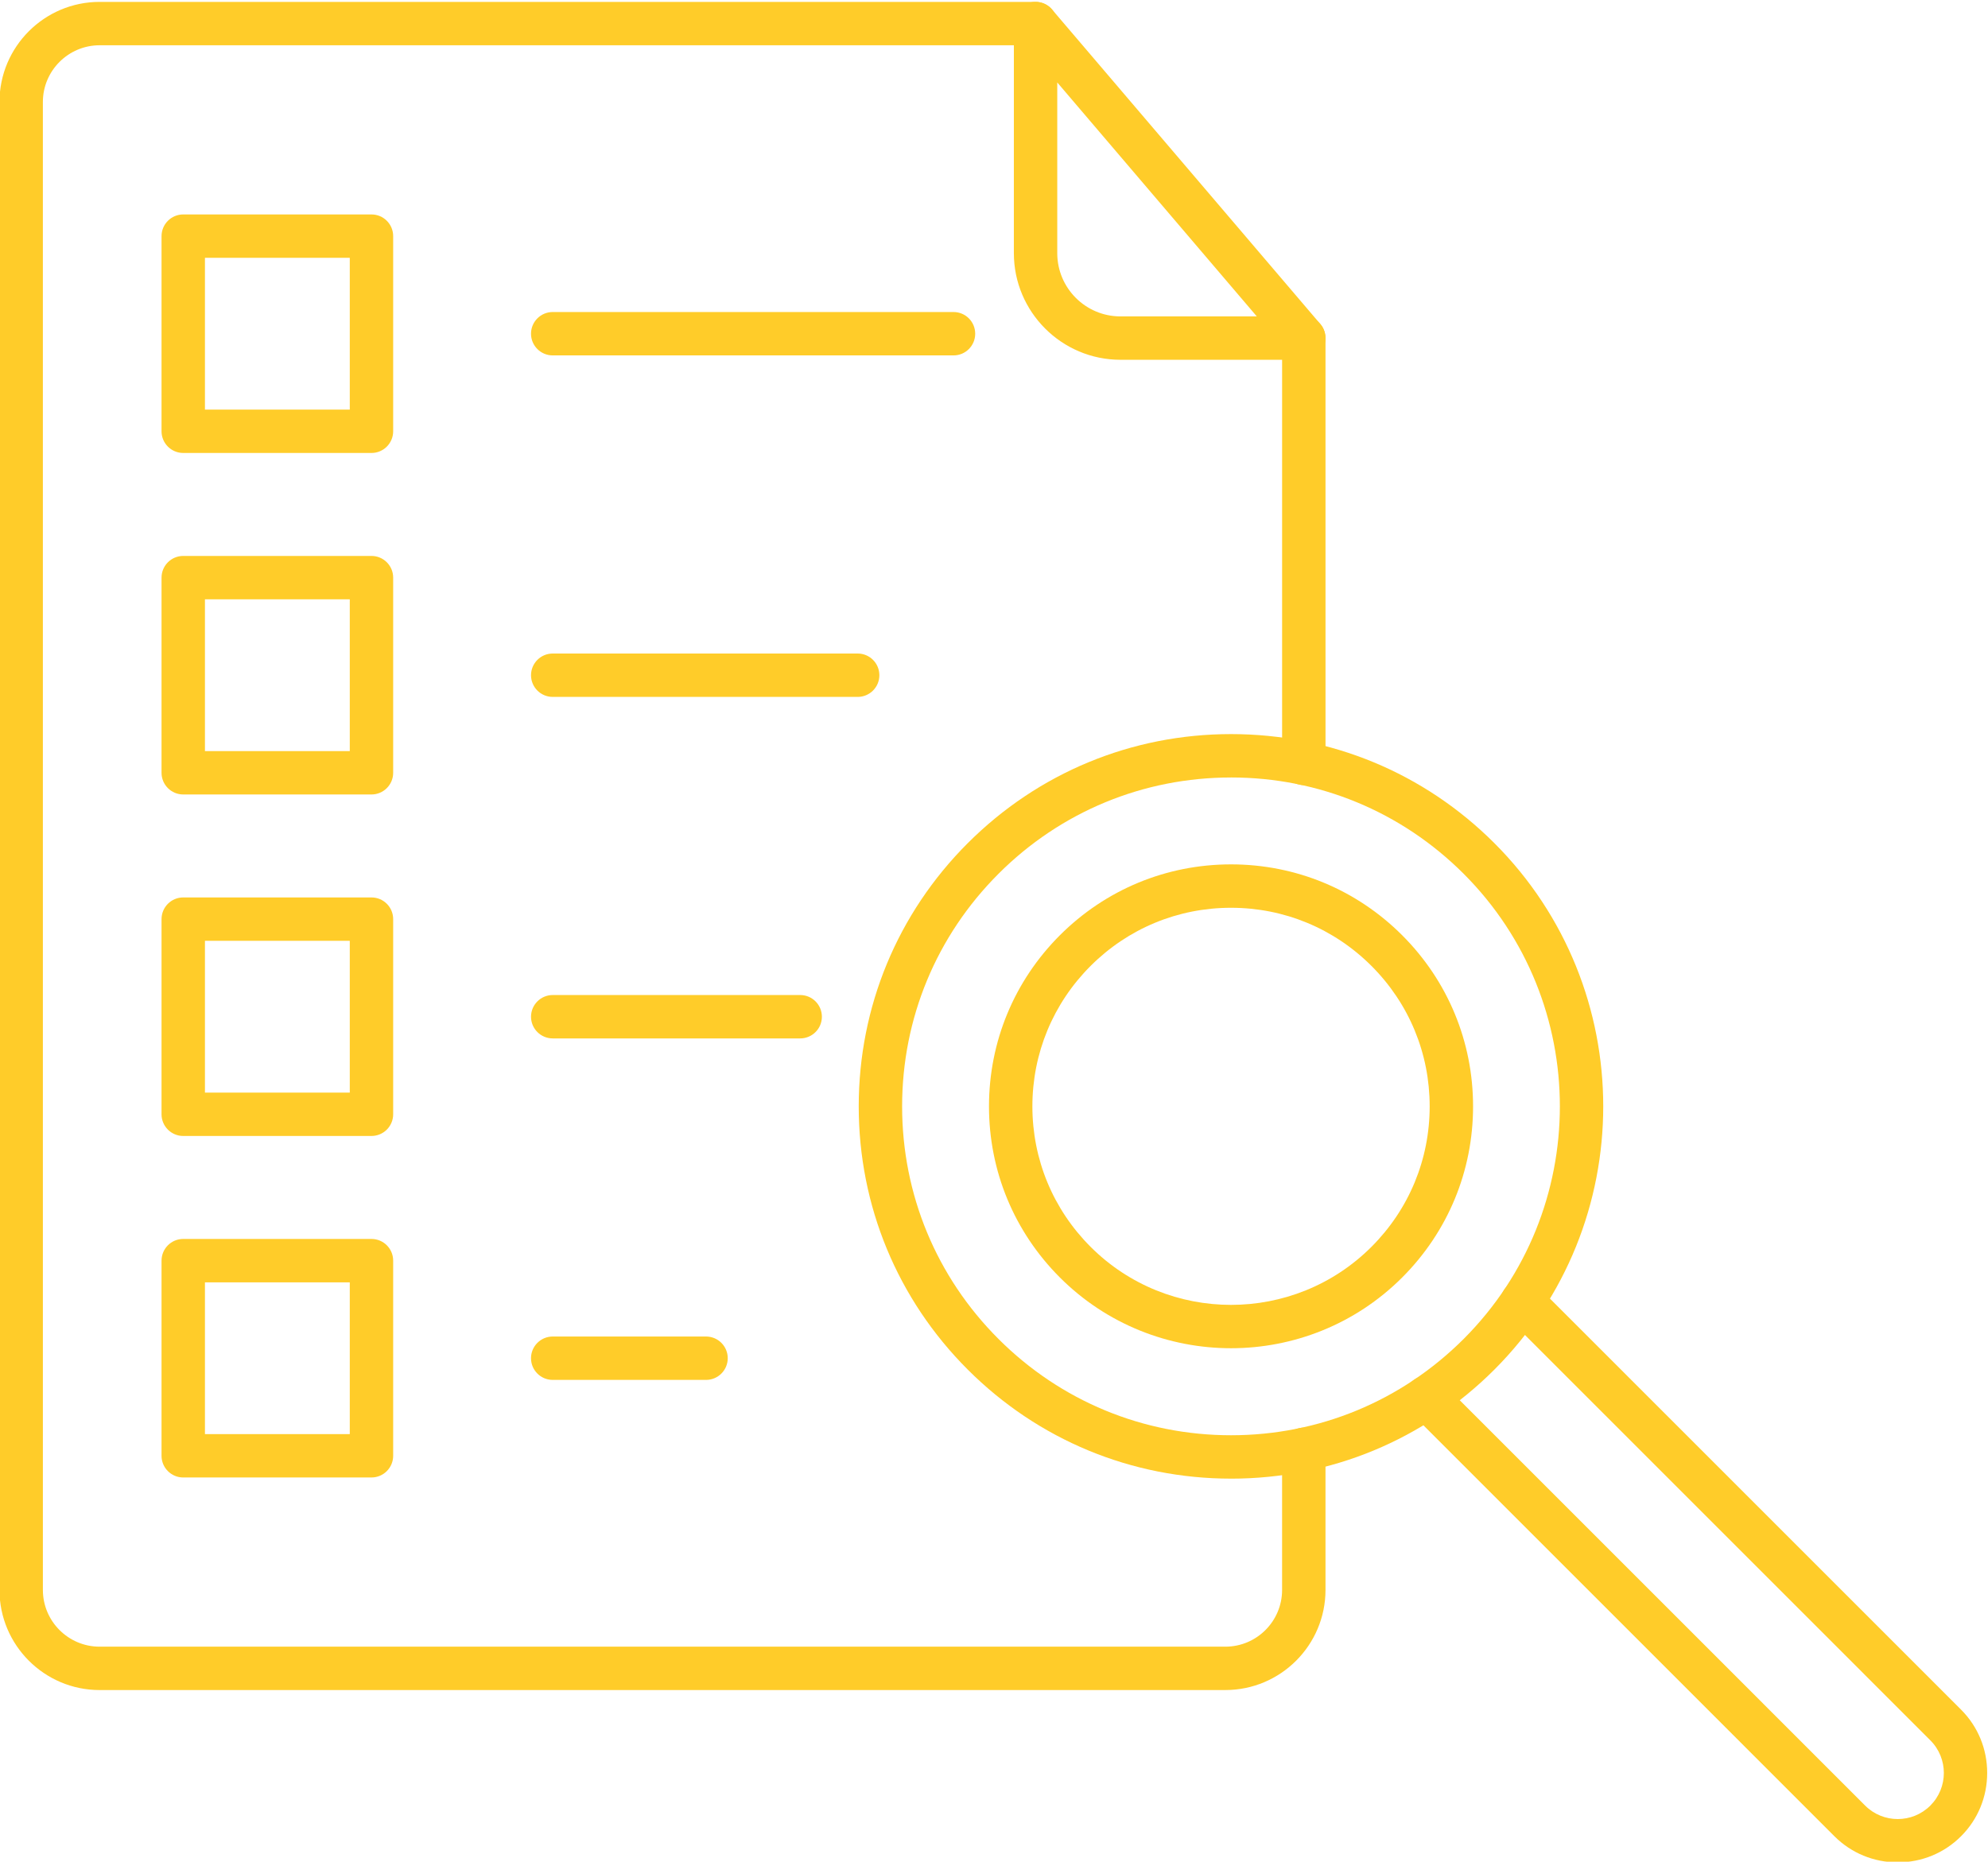
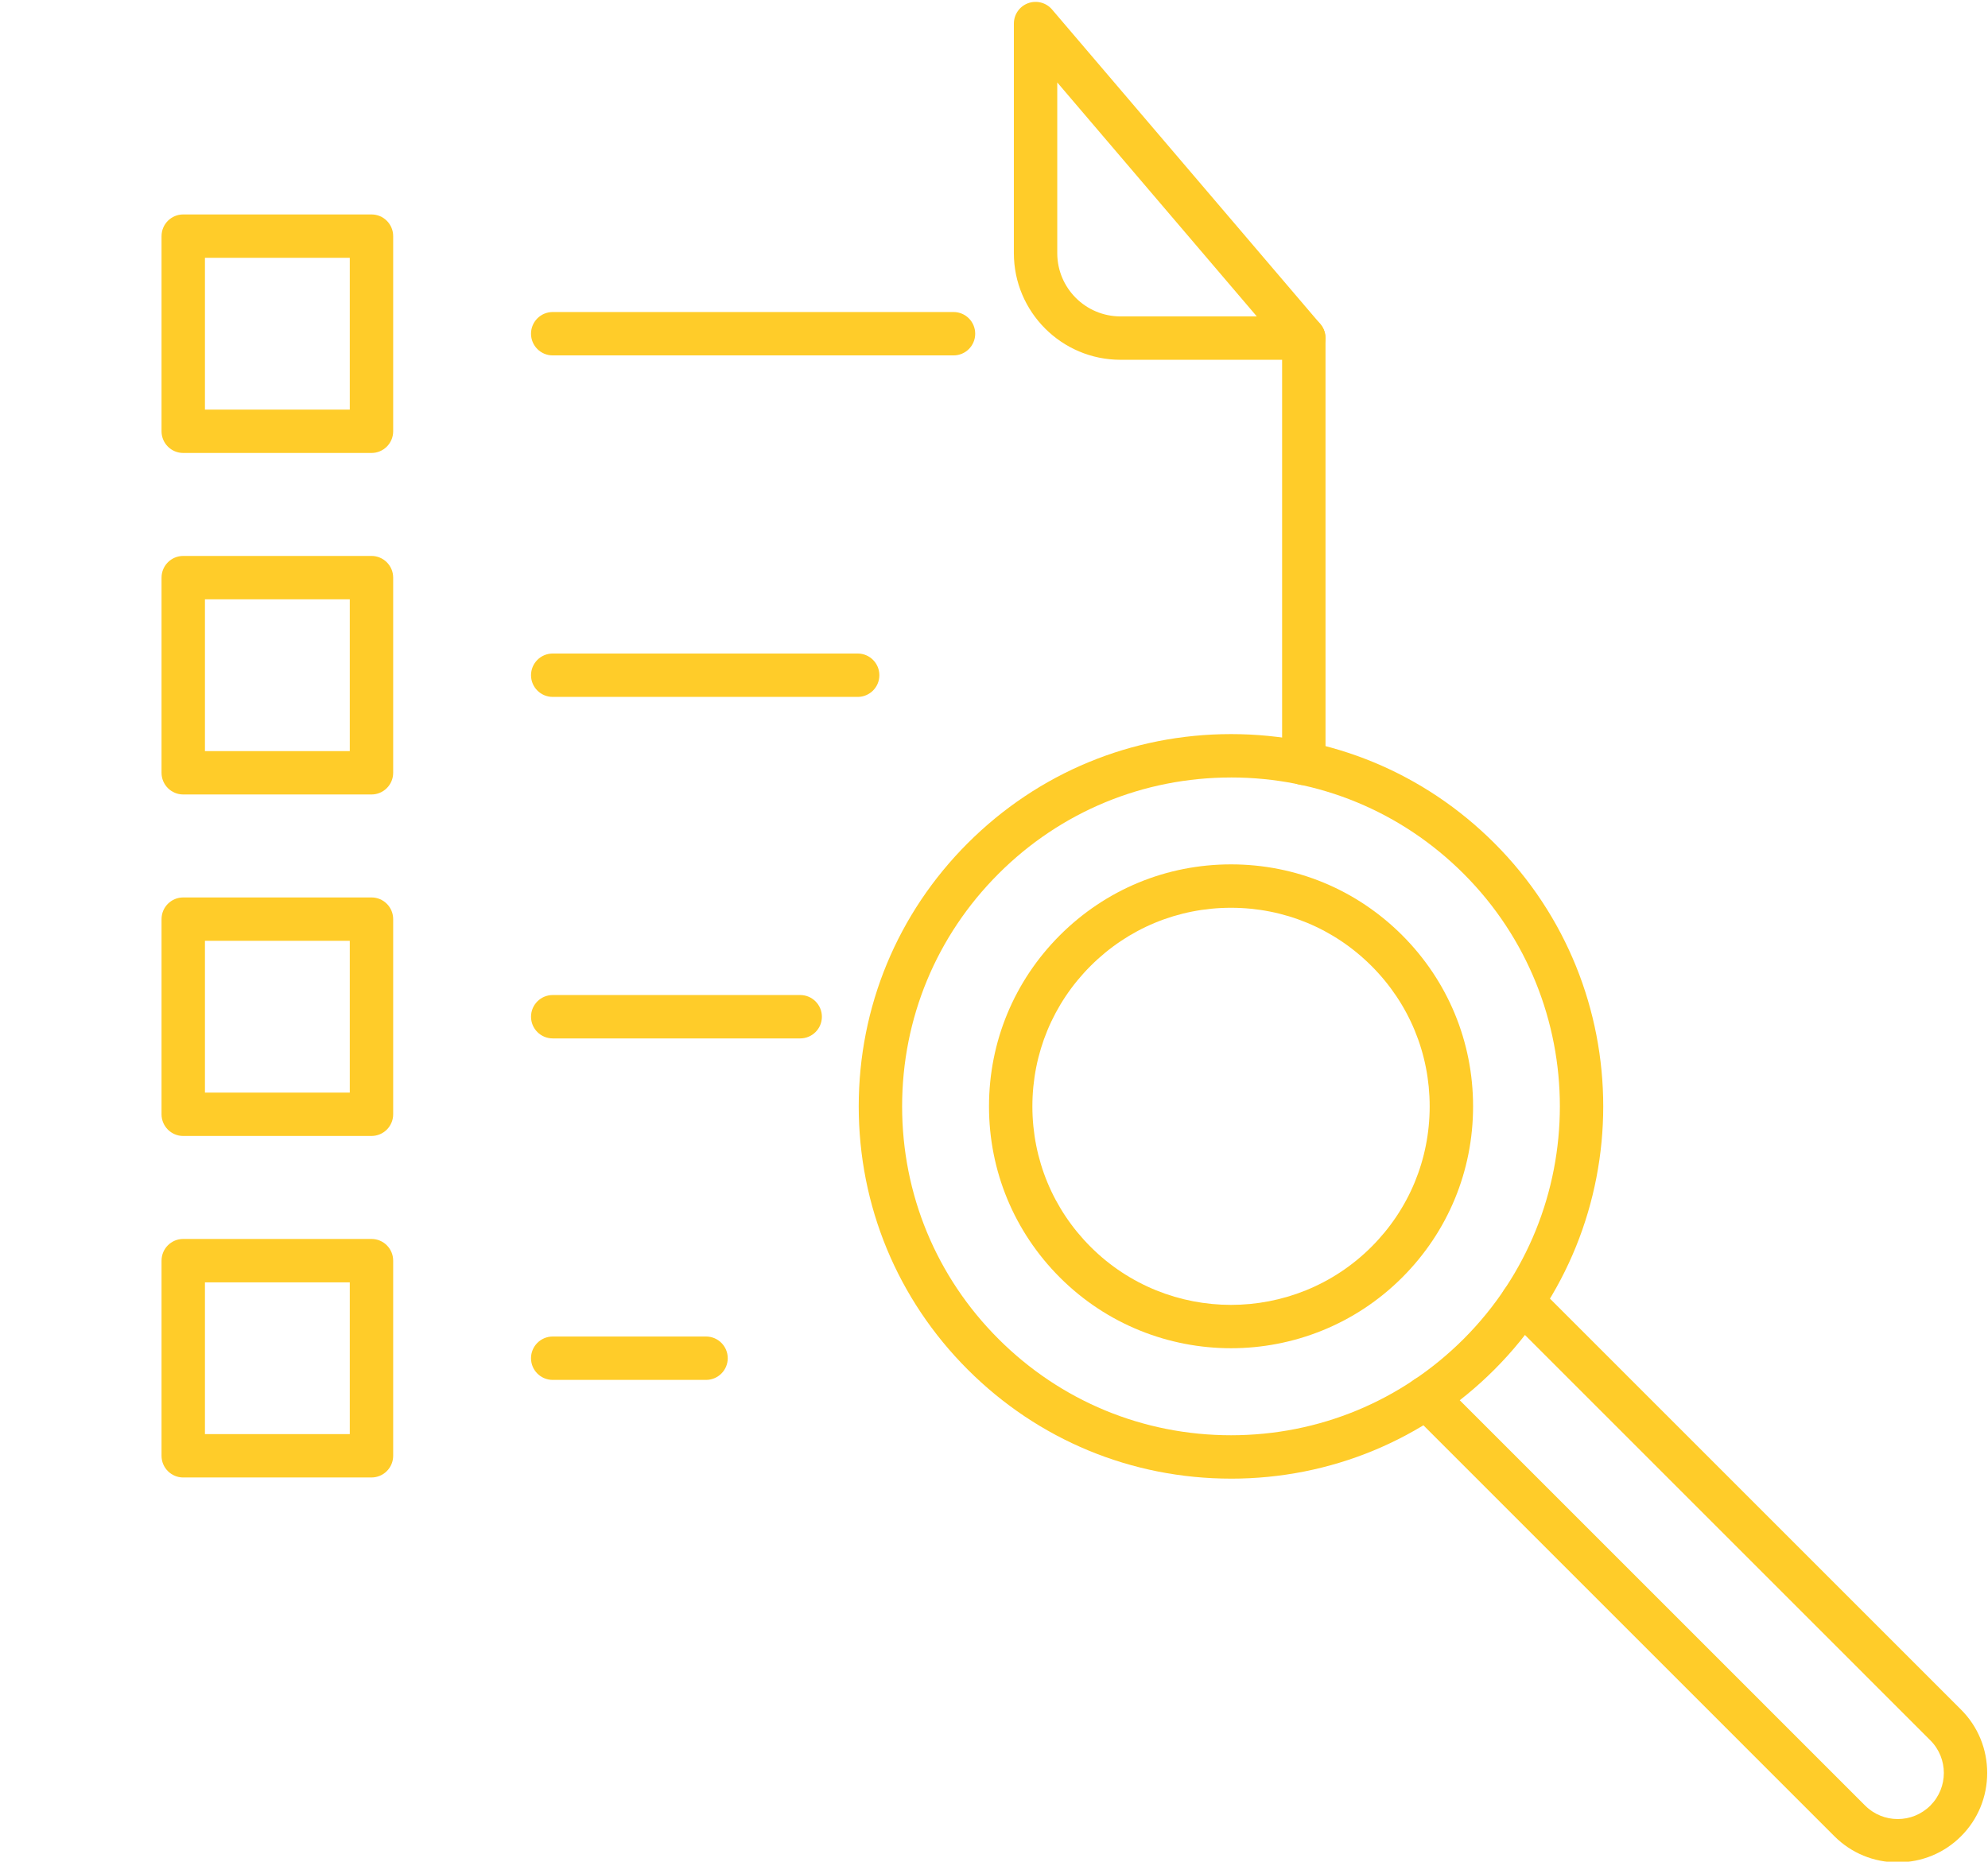
<svg xmlns="http://www.w3.org/2000/svg" clip-rule="evenodd" fill="#ffcc29" fill-rule="evenodd" height="143.4" image-rendering="optimizeQuality" preserveAspectRatio="xMidYMid meet" shape-rendering="geometricPrecision" text-rendering="geometricPrecision" version="1" viewBox="10.2 14.9 153.1 143.4" width="153.1" zoomAndPan="magnify">
  <g>
    <g id="change1_1">
      <path d="M85.912 81.025l0.005 0 -0.005 0zm19.093 -6.238c-6.765,0 -13.129,2.635 -17.912,7.42l0.001 -0c-4.787,4.785 -7.42,11.147 -7.42,17.913 0,6.766 2.632,13.128 7.419,17.913 4.784,4.785 11.148,7.42 17.912,7.42 6.768,-0 13.129,-2.635 17.916,-7.42 9.877,-9.878 9.877,-25.949 0,-35.827 -4.787,-4.785 -11.148,-7.42 -17.915,-7.42zm0 54.008c-7.659,0 -14.859,-2.982 -20.276,-8.399 -5.417,-5.416 -8.397,-12.617 -8.397,-20.276 0.001,-7.659 2.98,-14.86 8.397,-20.276l0.001 -0c5.418,-5.416 12.616,-8.399 20.275,-8.399 7.66,-0 14.862,2.983 20.279,8.399 11.179,11.18 11.179,29.372 0,40.553 -5.416,5.416 -12.62,8.399 -20.279,8.399z" fill="inherit" />
-       <path d="M105.004 84.823c-4.084,0 -7.928,1.591 -10.817,4.481 -2.889,2.889 -4.481,6.731 -4.481,10.817 0.001,4.086 1.591,7.927 4.481,10.817 5.964,5.964 15.67,5.964 21.634,0 2.89,-2.89 4.481,-6.731 4.481,-10.817 0.001,-4.086 -1.591,-7.928 -4.481,-10.817 -2.889,-2.889 -6.73,-4.48 -10.816,-4.481zm0 33.927c-4.774,0 -9.546,-1.817 -13.181,-5.45 -3.519,-3.521 -5.459,-8.201 -5.459,-13.18 0,-4.979 1.939,-9.659 5.459,-13.18 3.525,-3.521 8.202,-5.46 13.181,-5.46 4.979,-0 9.661,1.939 13.181,5.46 3.52,3.52 5.459,8.201 5.459,13.18 0.001,4.979 -1.939,9.659 -5.459,13.18 -3.633,3.633 -8.408,5.45 -13.18,5.45z" fill="inherit" />
+       <path d="M105.004 84.823c-4.084,0 -7.928,1.591 -10.817,4.481 -2.889,2.889 -4.481,6.731 -4.481,10.817 0.001,4.086 1.591,7.927 4.481,10.817 5.964,5.964 15.67,5.964 21.634,0 2.89,-2.89 4.481,-6.731 4.481,-10.817 0.001,-4.086 -1.591,-7.928 -4.481,-10.817 -2.889,-2.889 -6.73,-4.48 -10.816,-4.481m0 33.927c-4.774,0 -9.546,-1.817 -13.181,-5.45 -3.519,-3.521 -5.459,-8.201 -5.459,-13.18 0,-4.979 1.939,-9.659 5.459,-13.18 3.525,-3.521 8.202,-5.46 13.181,-5.46 4.979,-0 9.661,1.939 13.181,5.46 3.52,3.52 5.459,8.201 5.459,13.18 0.001,4.979 -1.939,9.659 -5.459,13.18 -3.633,3.633 -8.408,5.45 -13.18,5.45z" fill="inherit" />
      <path d="M156.352 158.353c-1.849,0 -3.58,-0.714 -4.879,-2.012l-32.606 -32.609c-0.655,-0.652 -0.655,-1.71 -0.001,-2.363 0.652,-0.653 1.709,-0.653 2.364,0l32.607 32.608c1.386,1.386 3.638,1.386 5.024,0 1.385,-1.386 1.385,-3.638 0,-5.023l-32.606 -32.609c-0.655,-0.652 -0.656,-1.71 -0.001,-2.363 0.651,-0.653 1.709,-0.653 2.364,0l32.608 32.608c1.299,1.298 2.011,3.028 2.011,4.873 0,1.849 -0.714,3.579 -2.012,4.877 -1.298,1.299 -3.029,2.012 -4.873,2.012z" fill="inherit" />
      <path d="M91.622 21.251l0 13.151c0,2.685 2.182,4.869 4.866,4.869l10.501 0 -15.367 -18.02zm18.988 21.362l-14.12 0c-4.526,0 -8.21,-3.683 -8.21,-8.21l0.001 -17.687c0,-0.7 0.434,-1.325 1.091,-1.568 0.658,-0.242 1.396,-0.049 1.849,0.484l20.659 24.226c0.424,0.496 0.518,1.193 0.246,1.785 -0.272,0.592 -0.867,0.971 -1.517,0.971z" fill="inherit" />
-       <path d="M104.569 145.08l-86.698 0c-4.25,0 -7.711,-3.459 -7.711,-7.711l0 -114.613c0,-4.252 3.46,-7.711 7.711,-7.711l72.079 0c0.923,0 1.671,0.748 1.671,1.671 0.001,0.923 -0.749,1.671 -1.671,1.671l-72.079 -0c-2.408,0 -4.369,1.96 -4.369,4.369l0.001 114.613c0,2.409 1.958,4.369 4.367,4.369l86.698 0c2.409,0 4.369,-1.96 4.369,-4.369l0 -10.831c0,-0.923 0.748,-1.671 1.671,-1.671 0.924,-0 1.671,0.748 1.671,1.671l0.001 10.83c0,4.252 -3.462,7.712 -7.712,7.711z" fill="inherit" />
      <path d="M110.61 75.373c-0.922,0 -1.672,-0.748 -1.672,-1.671l0 -32.761c0,-0.923 0.748,-1.671 1.671,-1.671 0.924,0 1.671,0.748 1.671,1.671l0.001 32.761c0,0.923 -0.75,1.671 -1.672,1.671z" fill="inherit" />
      <path d="M25.983 46.449l11.154 0 0 -11.69 -11.154 0 0 11.69zm12.826 3.342l-14.498 0c-0.921,0 -1.671,-0.748 -1.671,-1.671l0.001 -15.031c0,-0.923 0.748,-1.671 1.67,-1.671l14.498 -0c0.923,0 1.67,0.748 1.67,1.671l0 15.031c0,0.923 -0.749,1.671 -1.67,1.671z" fill="inherit" />
      <path d="M83.632 42.276l-30.866 0c-0.923,0 -1.672,-0.748 -1.672,-1.671 0.001,-0.923 0.749,-1.671 1.671,-1.671l30.867 -0c0.926,0 1.67,0.748 1.67,1.671 0.001,0.922 -0.745,1.671 -1.67,1.671z" fill="inherit" />
      <path d="M25.983 72.754l11.154 0 0 -11.69 -11.154 0 0 11.69zm12.826 3.342l-14.498 0c-0.921,0 -1.671,-0.748 -1.671,-1.671l0.001 -15.032c0,-0.923 0.748,-1.671 1.67,-1.671l14.498 0c0.923,0 1.67,0.749 1.67,1.671l0 15.032c0,0.923 -0.749,1.671 -1.67,1.671z" fill="inherit" />
      <path d="M76.252 68.581l-23.485 0c-0.923,0 -1.672,-0.748 -1.672,-1.671 0.001,-0.923 0.749,-1.671 1.671,-1.671l23.486 0c0.923,0 1.67,0.748 1.67,1.671 0.001,0.923 -0.749,1.671 -1.67,1.671z" fill="inherit" />
      <path d="M25.983 99.059l11.154 0 0 -11.69 -11.154 0 0 11.69zm12.826 3.342l-14.498 0c-0.921,0 -1.671,-0.748 -1.671,-1.671l0.001 -15.032c0,-0.923 0.748,-1.671 1.67,-1.671l14.498 -0c0.923,0 1.67,0.749 1.67,1.671l0 15.031c0,0.923 -0.749,1.671 -1.67,1.671z" fill="inherit" />
      <path d="M71.823 94.886l-19.056 0c-0.923,0 -1.672,-0.748 -1.672,-1.671 0.001,-0.923 0.749,-1.671 1.671,-1.671l19.058 -0c0.923,0 1.671,0.749 1.671,1.671 0.001,0.923 -0.748,1.671 -1.671,1.671z" fill="inherit" />
      <path d="M25.983 125.364l11.154 0 0 -11.689 -11.154 0 0 11.689zm12.826 3.342l-14.498 0c-0.921,0 -1.671,-0.748 -1.671,-1.671l0.001 -15.032c0,-0.923 0.748,-1.671 1.67,-1.671l14.498 -0c0.923,0 1.67,0.749 1.67,1.671l0 15.031c0,0.923 -0.749,1.671 -1.67,1.671z" fill="inherit" />
      <path d="M64.574 121.19l-11.808 0c-0.923,0 -1.672,-0.748 -1.672,-1.671 0.001,-0.923 0.749,-1.671 1.671,-1.671l11.809 -0c0.923,0 1.671,0.748 1.671,1.671 0,0.923 -0.749,1.671 -1.671,1.671z" fill="inherit" />
    </g>
  </g>
  <path d="M0 0H173.397V173.397H0z" fill="none" />
</svg>